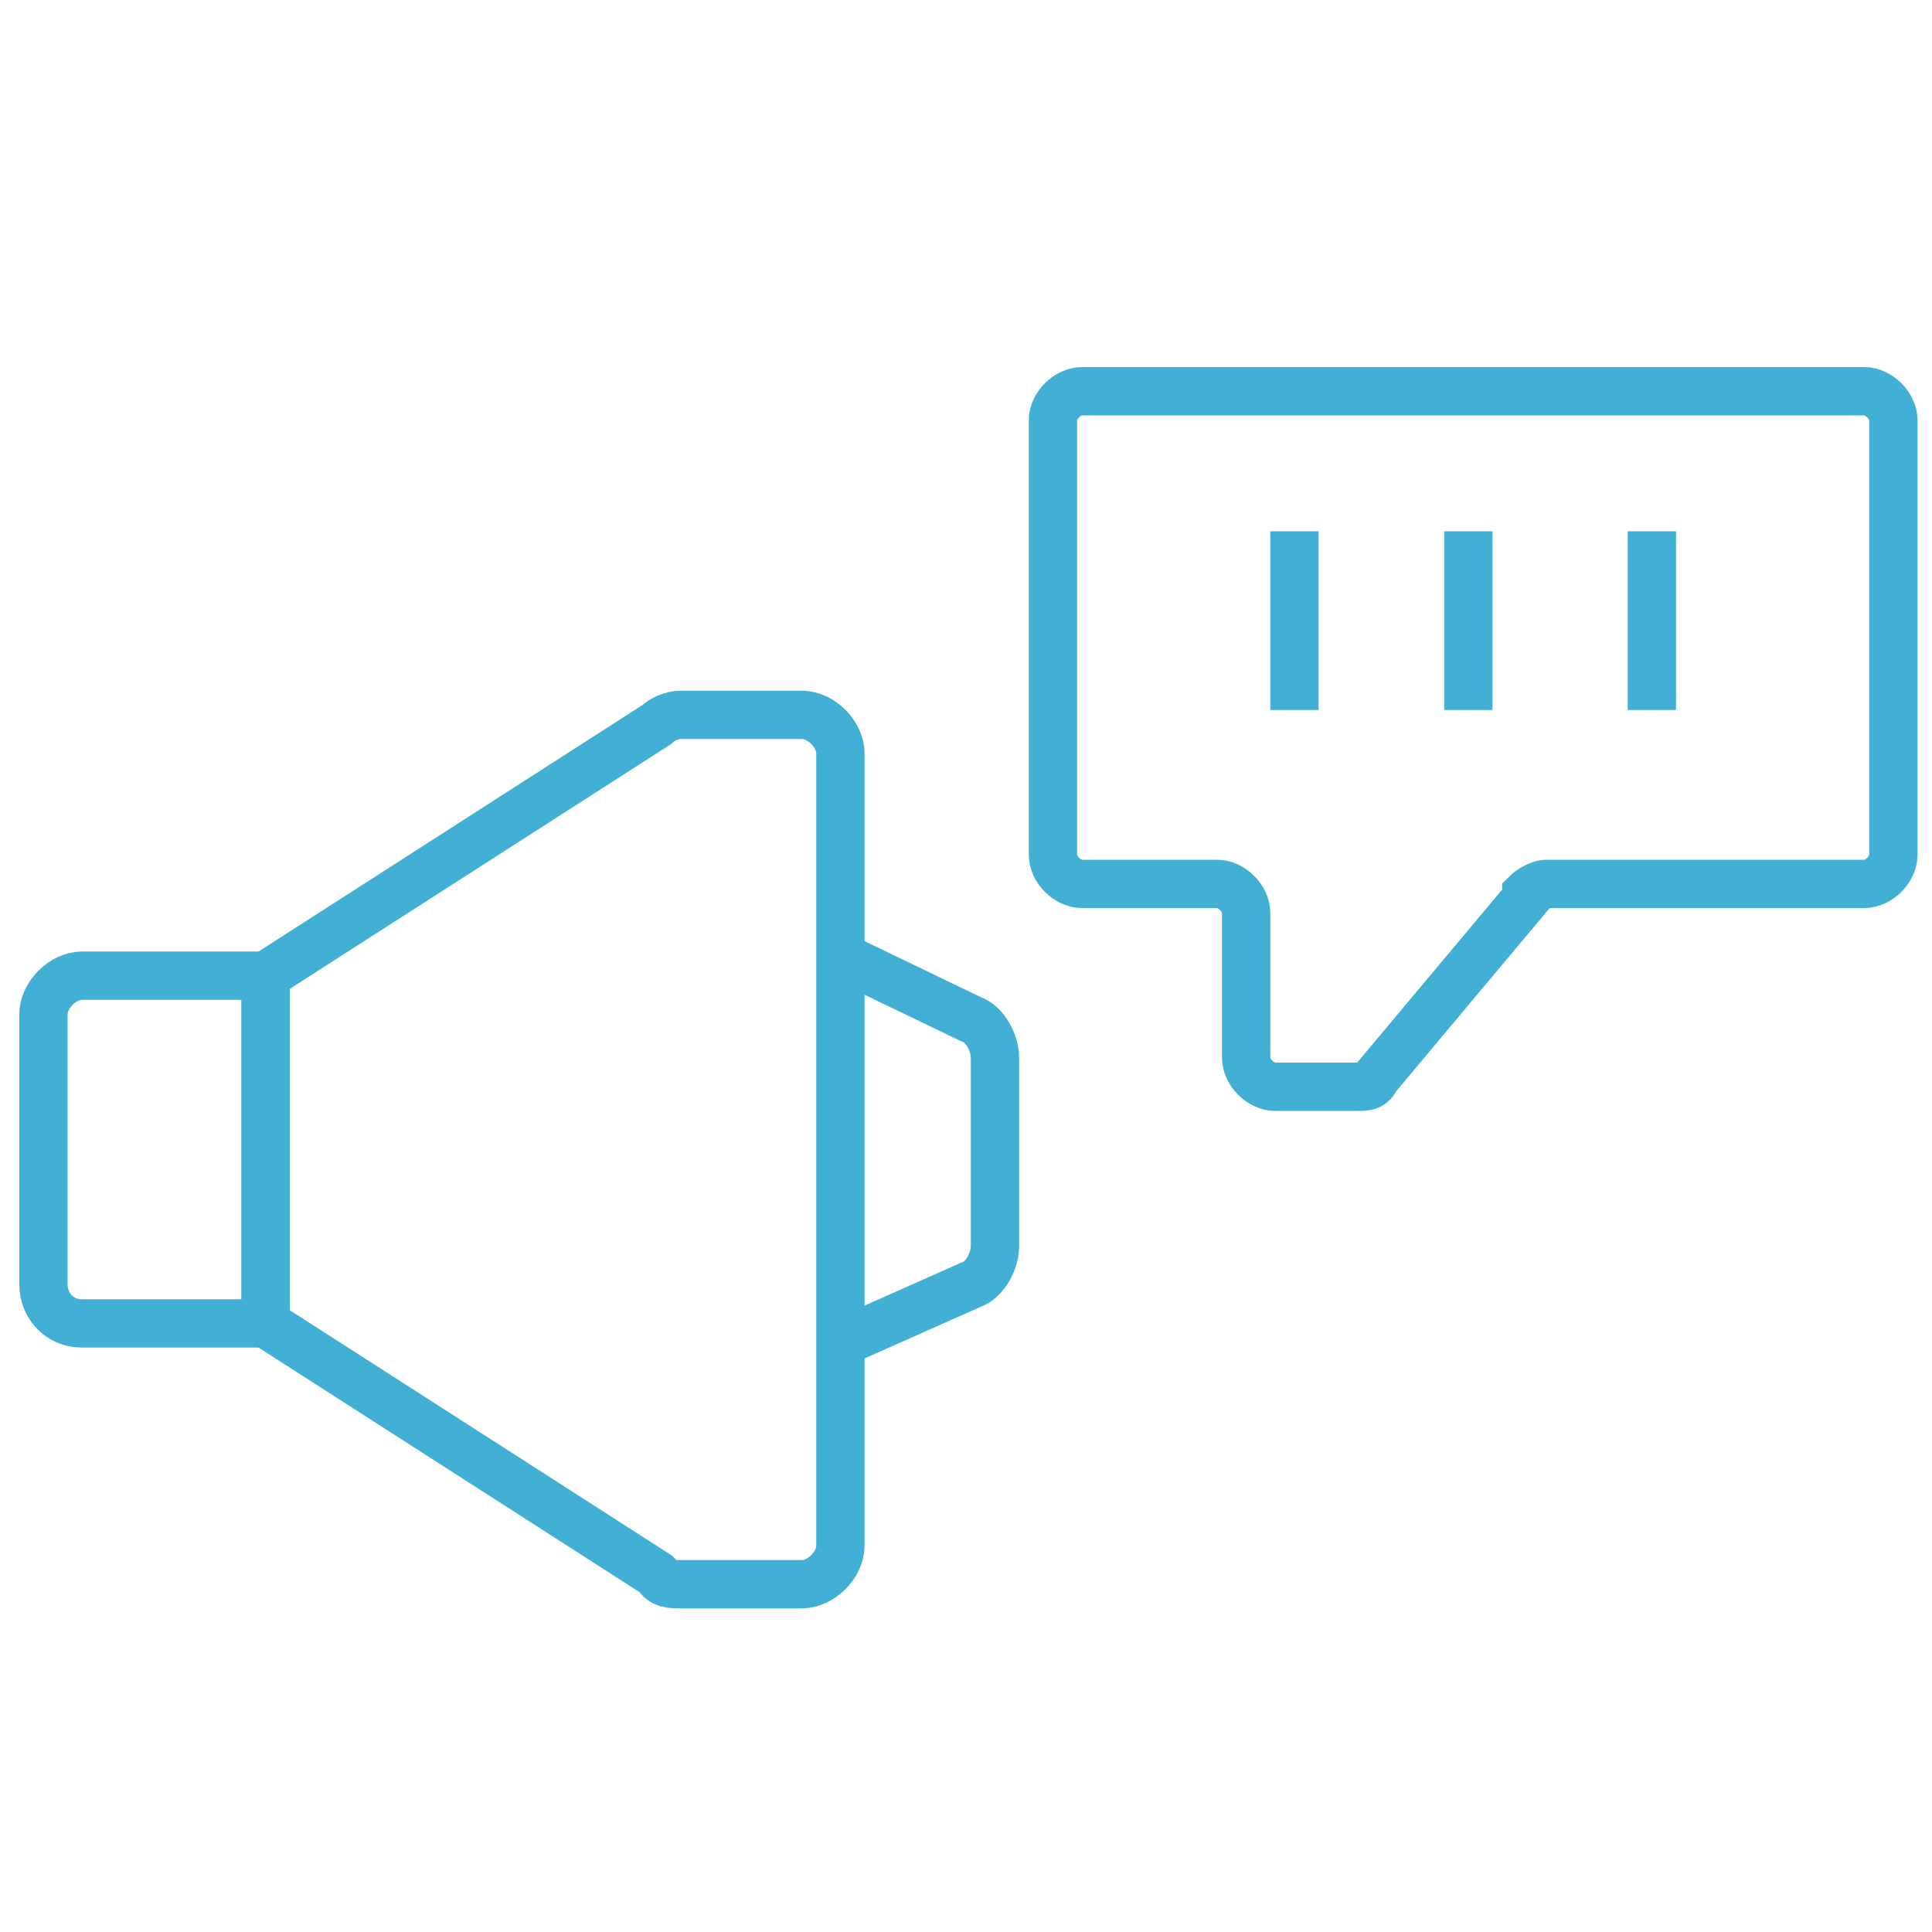
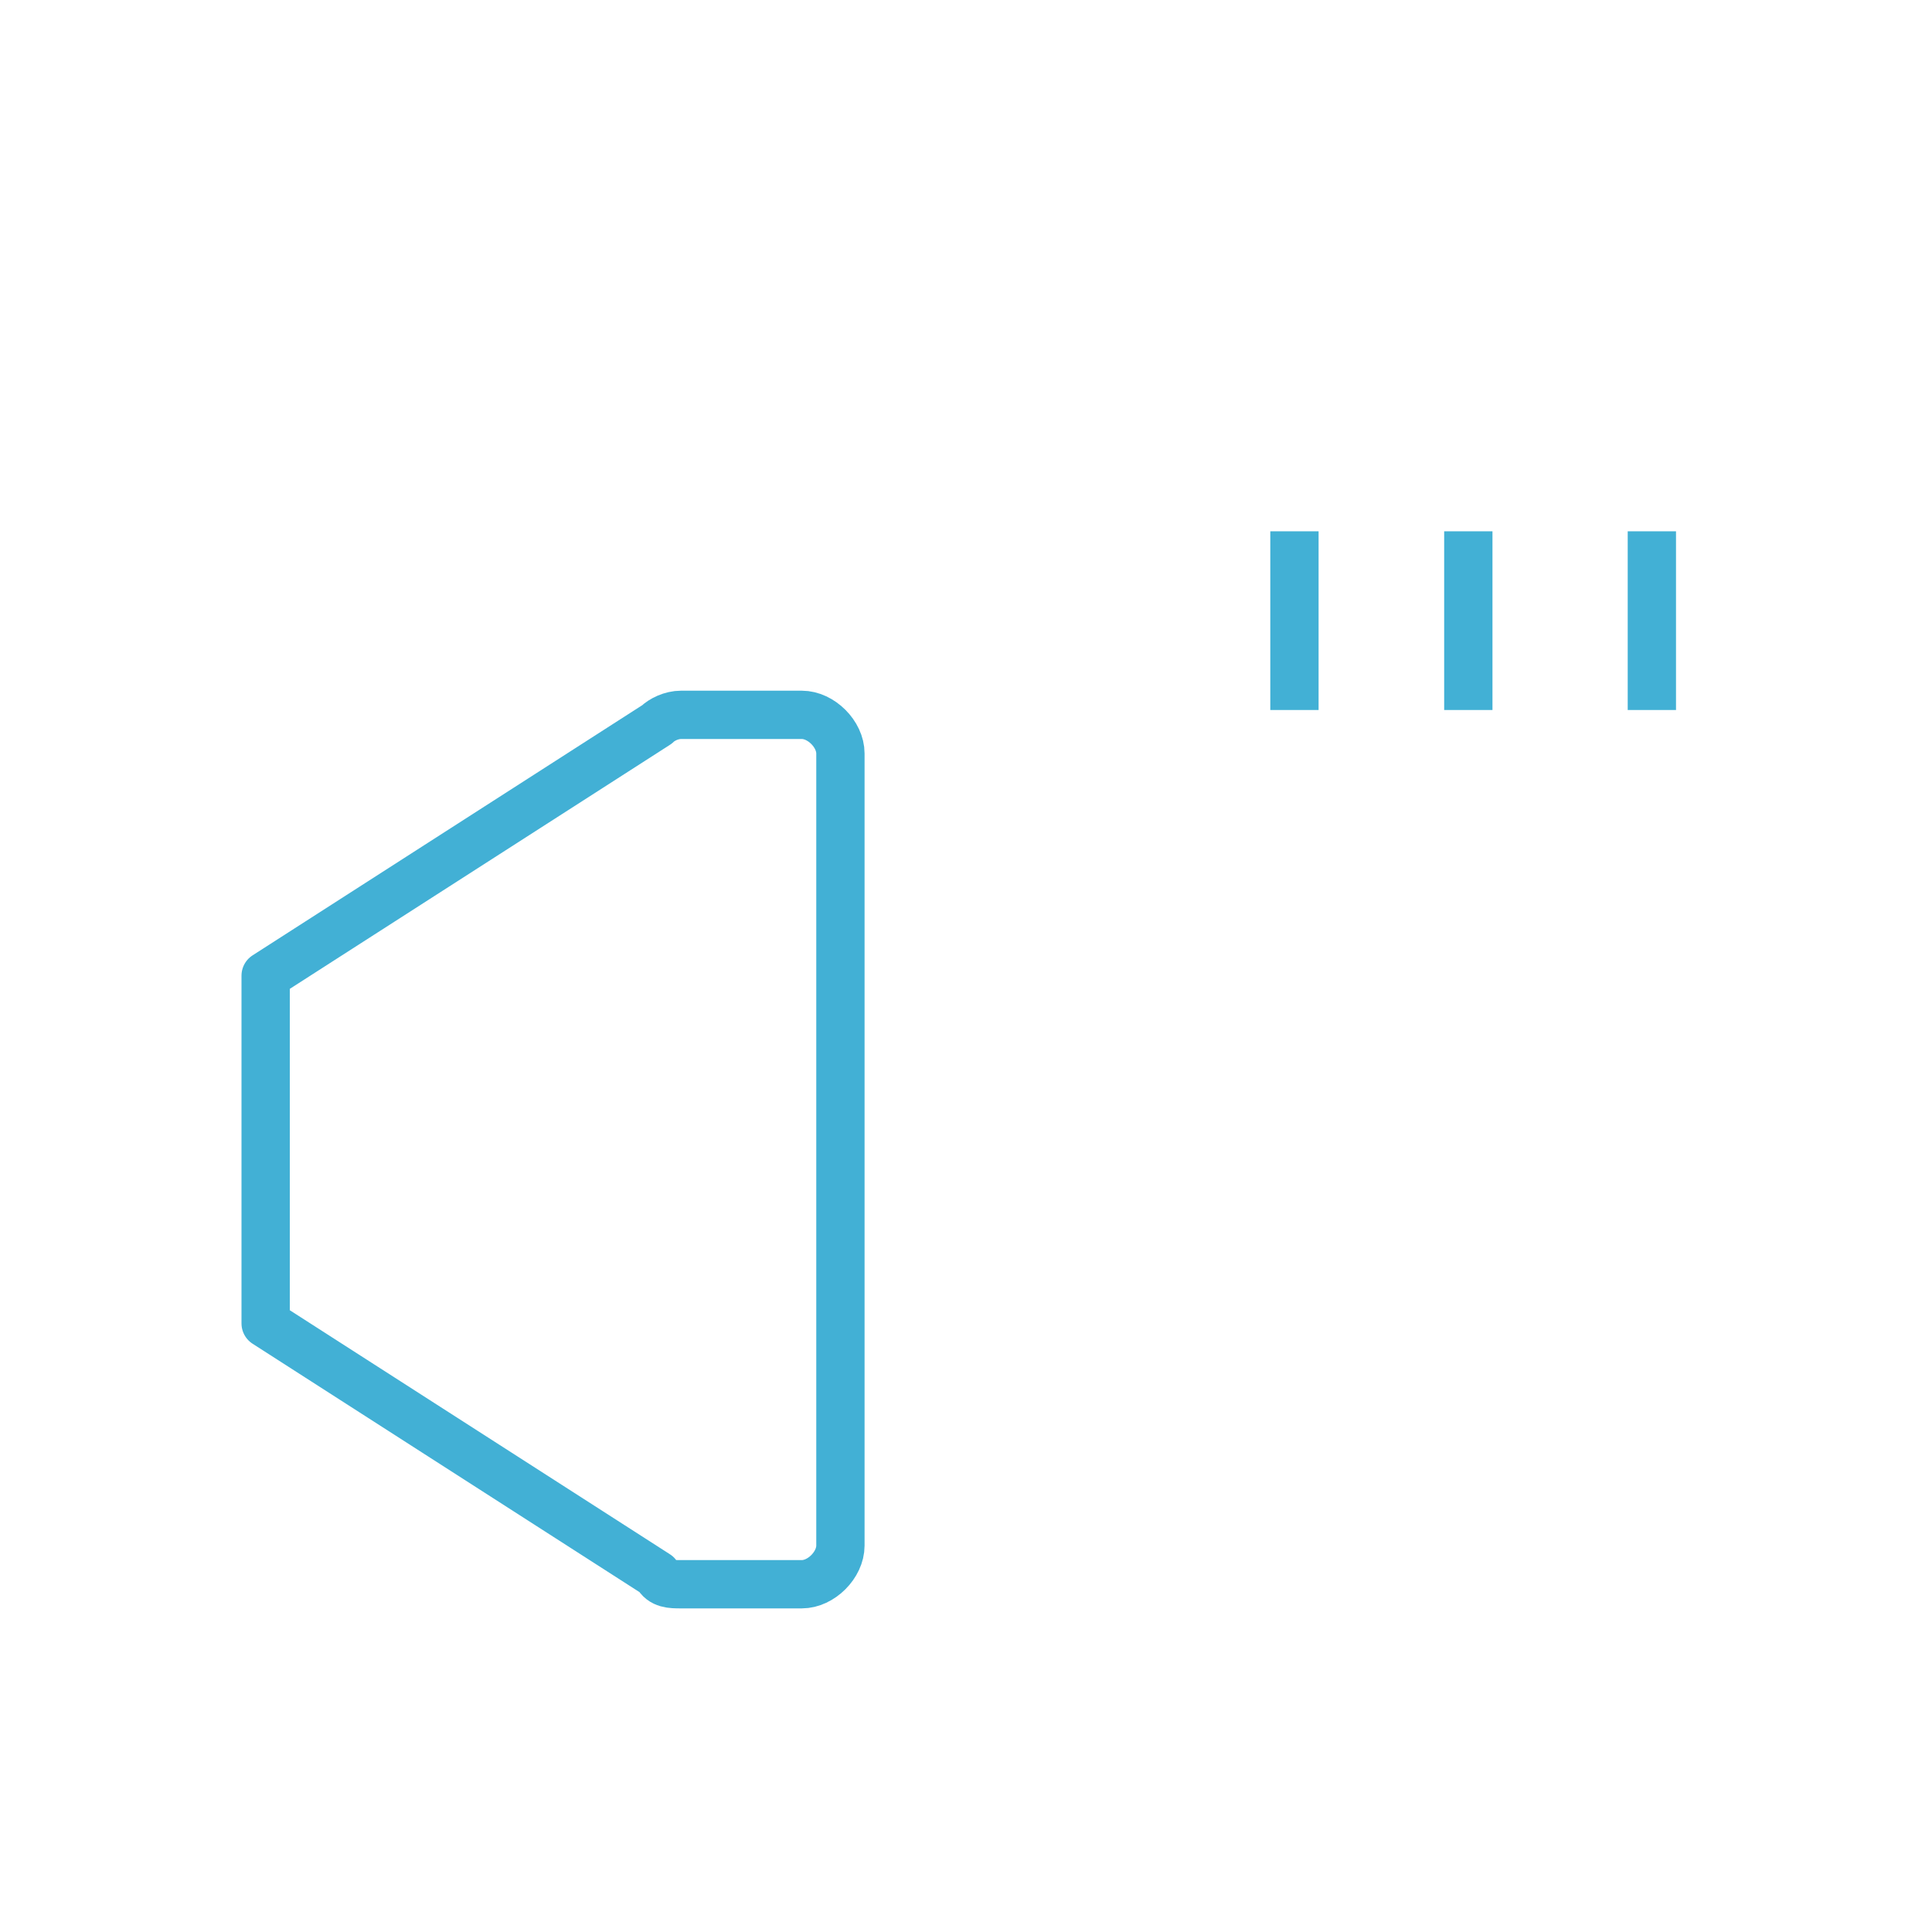
<svg xmlns="http://www.w3.org/2000/svg" version="1.1" viewBox="0 0 40 40">
  <defs>
    <style>
      .cls-1, .cls-2, .cls-3 {
        fill: none;
        stroke: #42b0d5;
      }

      .cls-1, .cls-3 {
        stroke-miterlimit: 10;
      }

      .cls-2 {
        stroke-linejoin: round;
      }

      .cls-2, .cls-3 {
        fill-rule: evenodd;
      }
    </style>
  </defs>
  <g>
    <g id="Layer_1">
-       <path class="cls-2" d="M5.5,27.4H1.7c-.5,0-.8-.4-.8-.8v-5.6c0-.4.4-.8.8-.8h3.8v7.2Z" />
      <path class="cls-2" d="M16.6,32.8h-2.5c-.2,0-.4,0-.5-.2l-8.1-5.2v-7.2l8.1-5.2c.1-.1.3-.2.5-.2h2.5c.4,0,.8.4.8.8v16.4c0,.4-.4.8-.8.8Z" />
-       <path class="cls-2" d="M17.4,27.8l2.7-1.2c.3-.1.5-.5.5-.8v-3.9c0-.3-.2-.7-.5-.8l-2.7-1.3" />
-       <path class="cls-3" d="M31.6,18.5c.1-.1.3-.2.4-.2h6.6c.3,0,.6-.3.6-.6v-9c0-.3-.3-.6-.6-.6h-16.2c-.3,0-.6.3-.6.6v9c0,.3.3.6.6.6h2.8c.3,0,.6.3.6.6v3c0,.3.3.6.6.6h1.7c.2,0,.3,0,.4-.2l3.1-3.7Z" />
      <line class="cls-1" x1="26.8" y1="11" x2="26.8" y2="14.7" />
      <line class="cls-1" x1="30.4" y1="11" x2="30.4" y2="14.7" />
      <line class="cls-1" x1="34.2" y1="11" x2="34.2" y2="14.7" />
    </g>
  </g>
</svg>